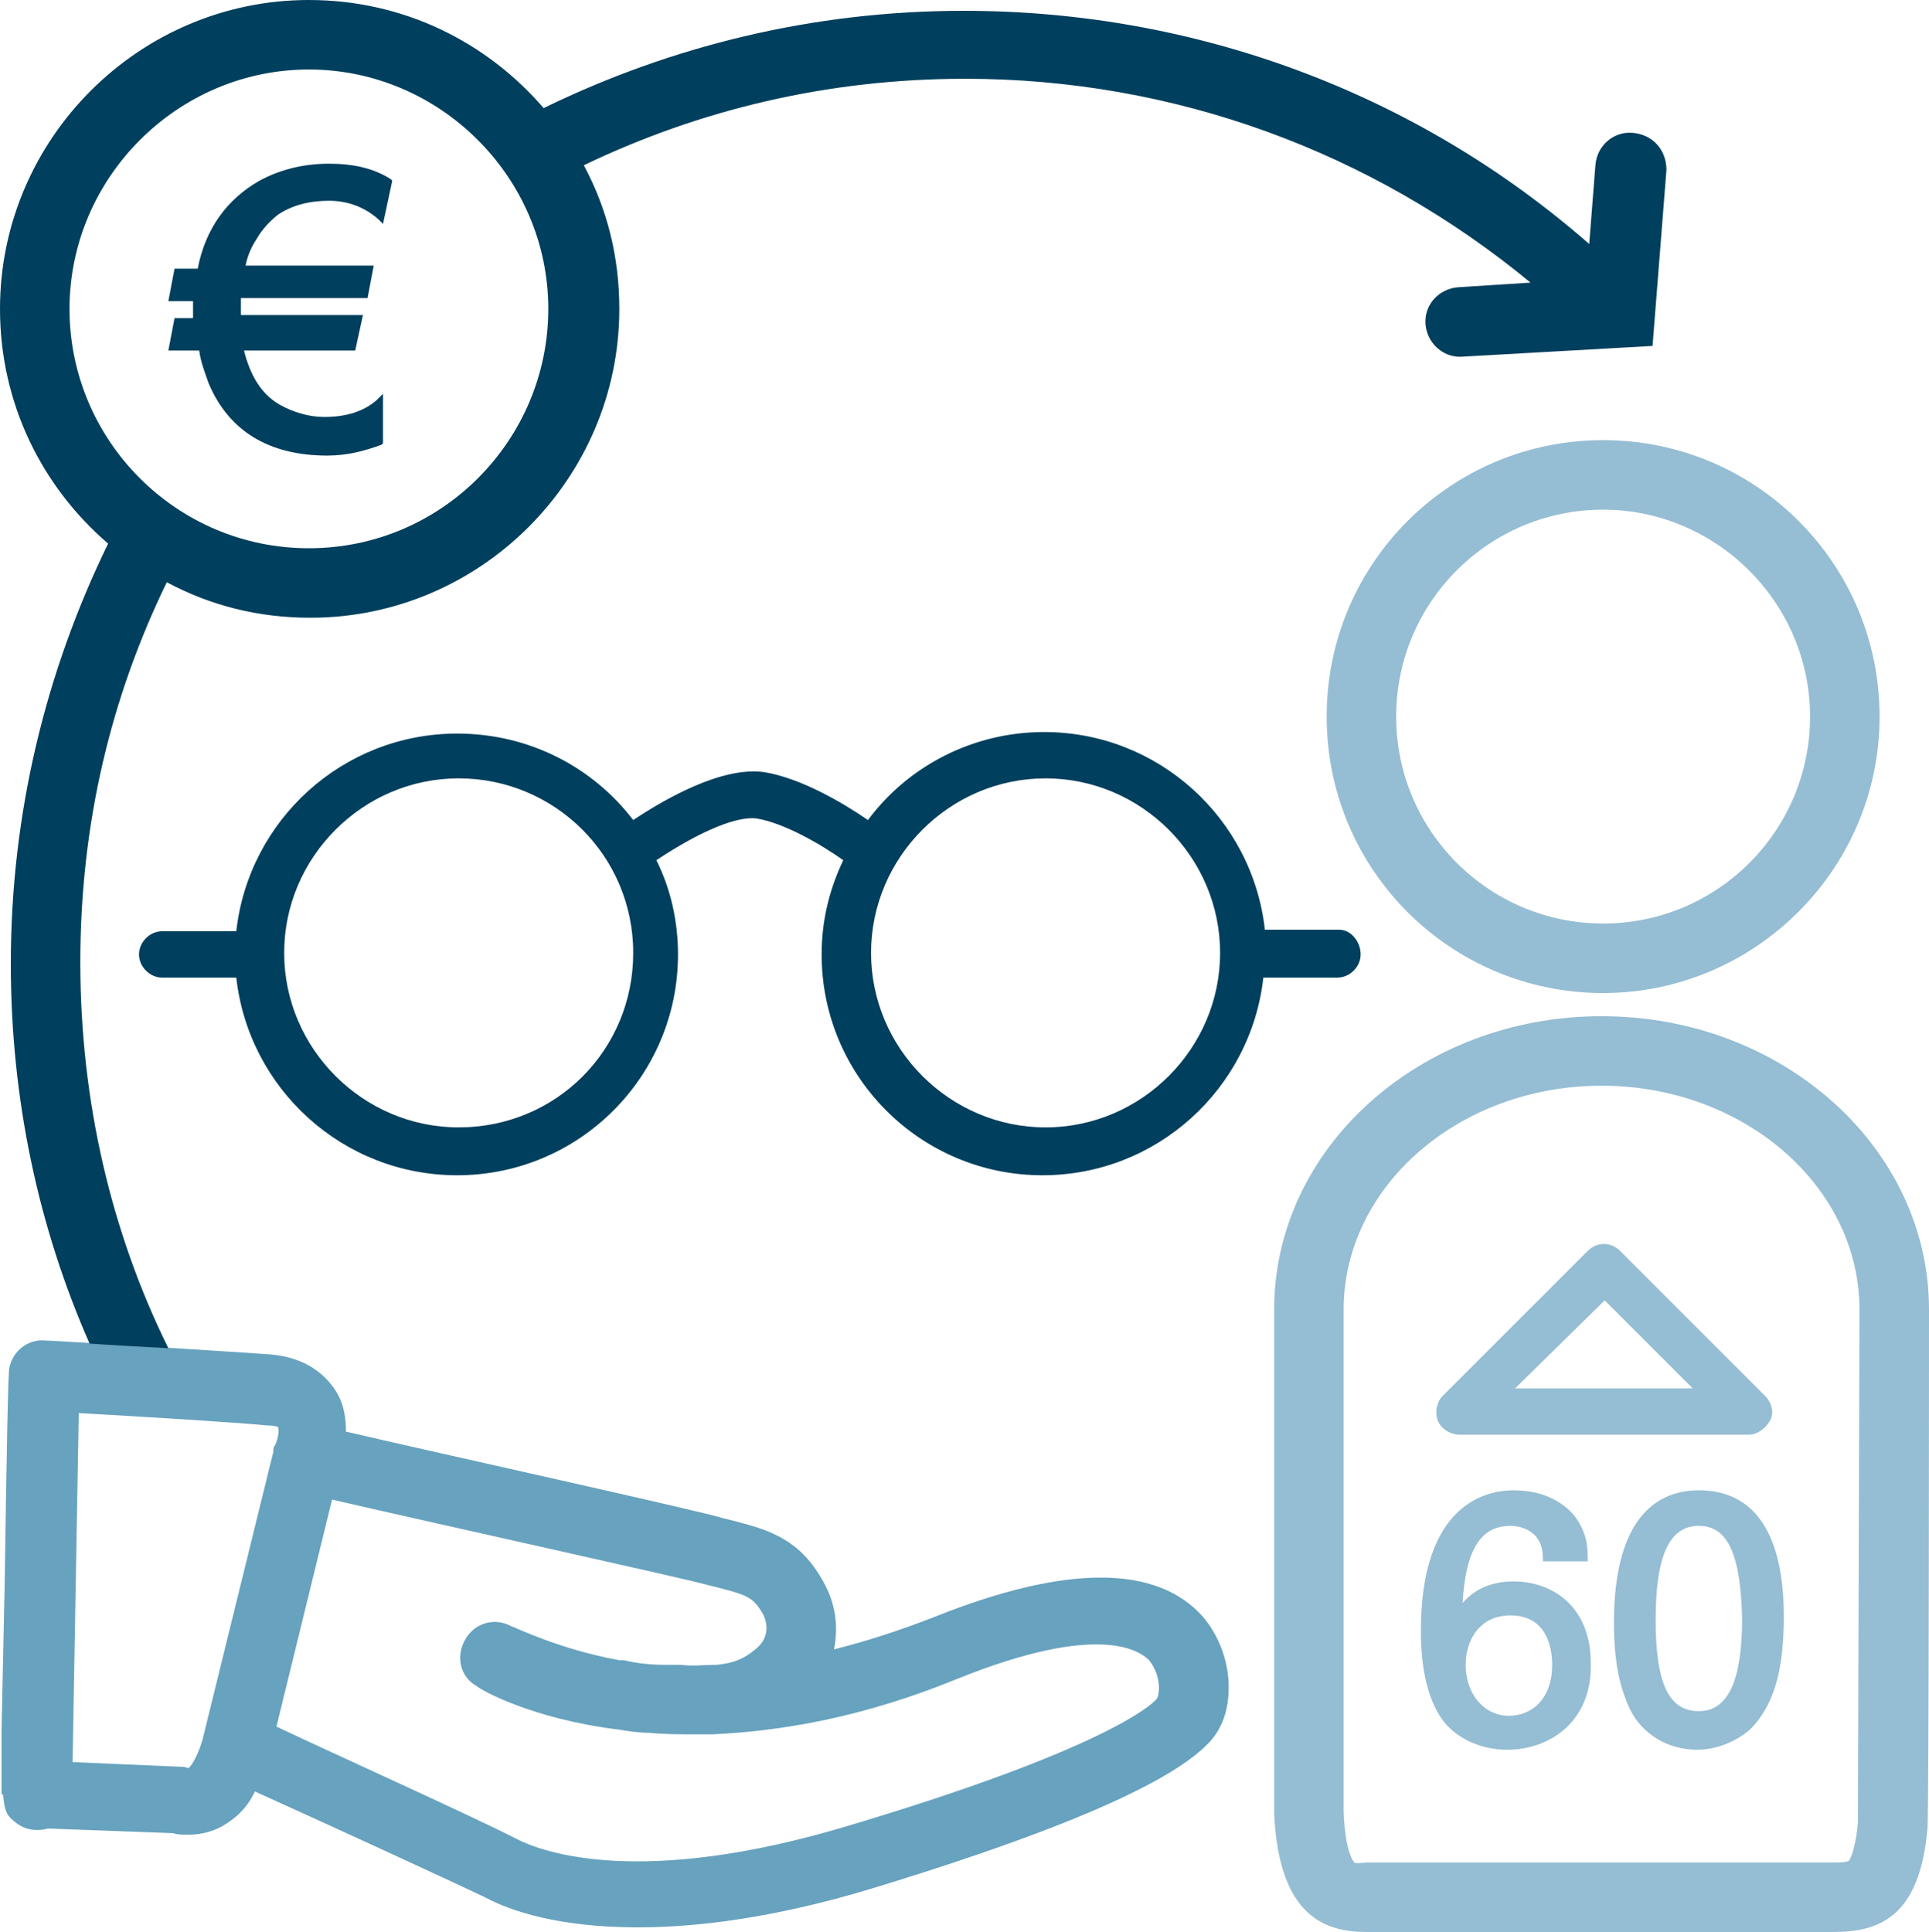
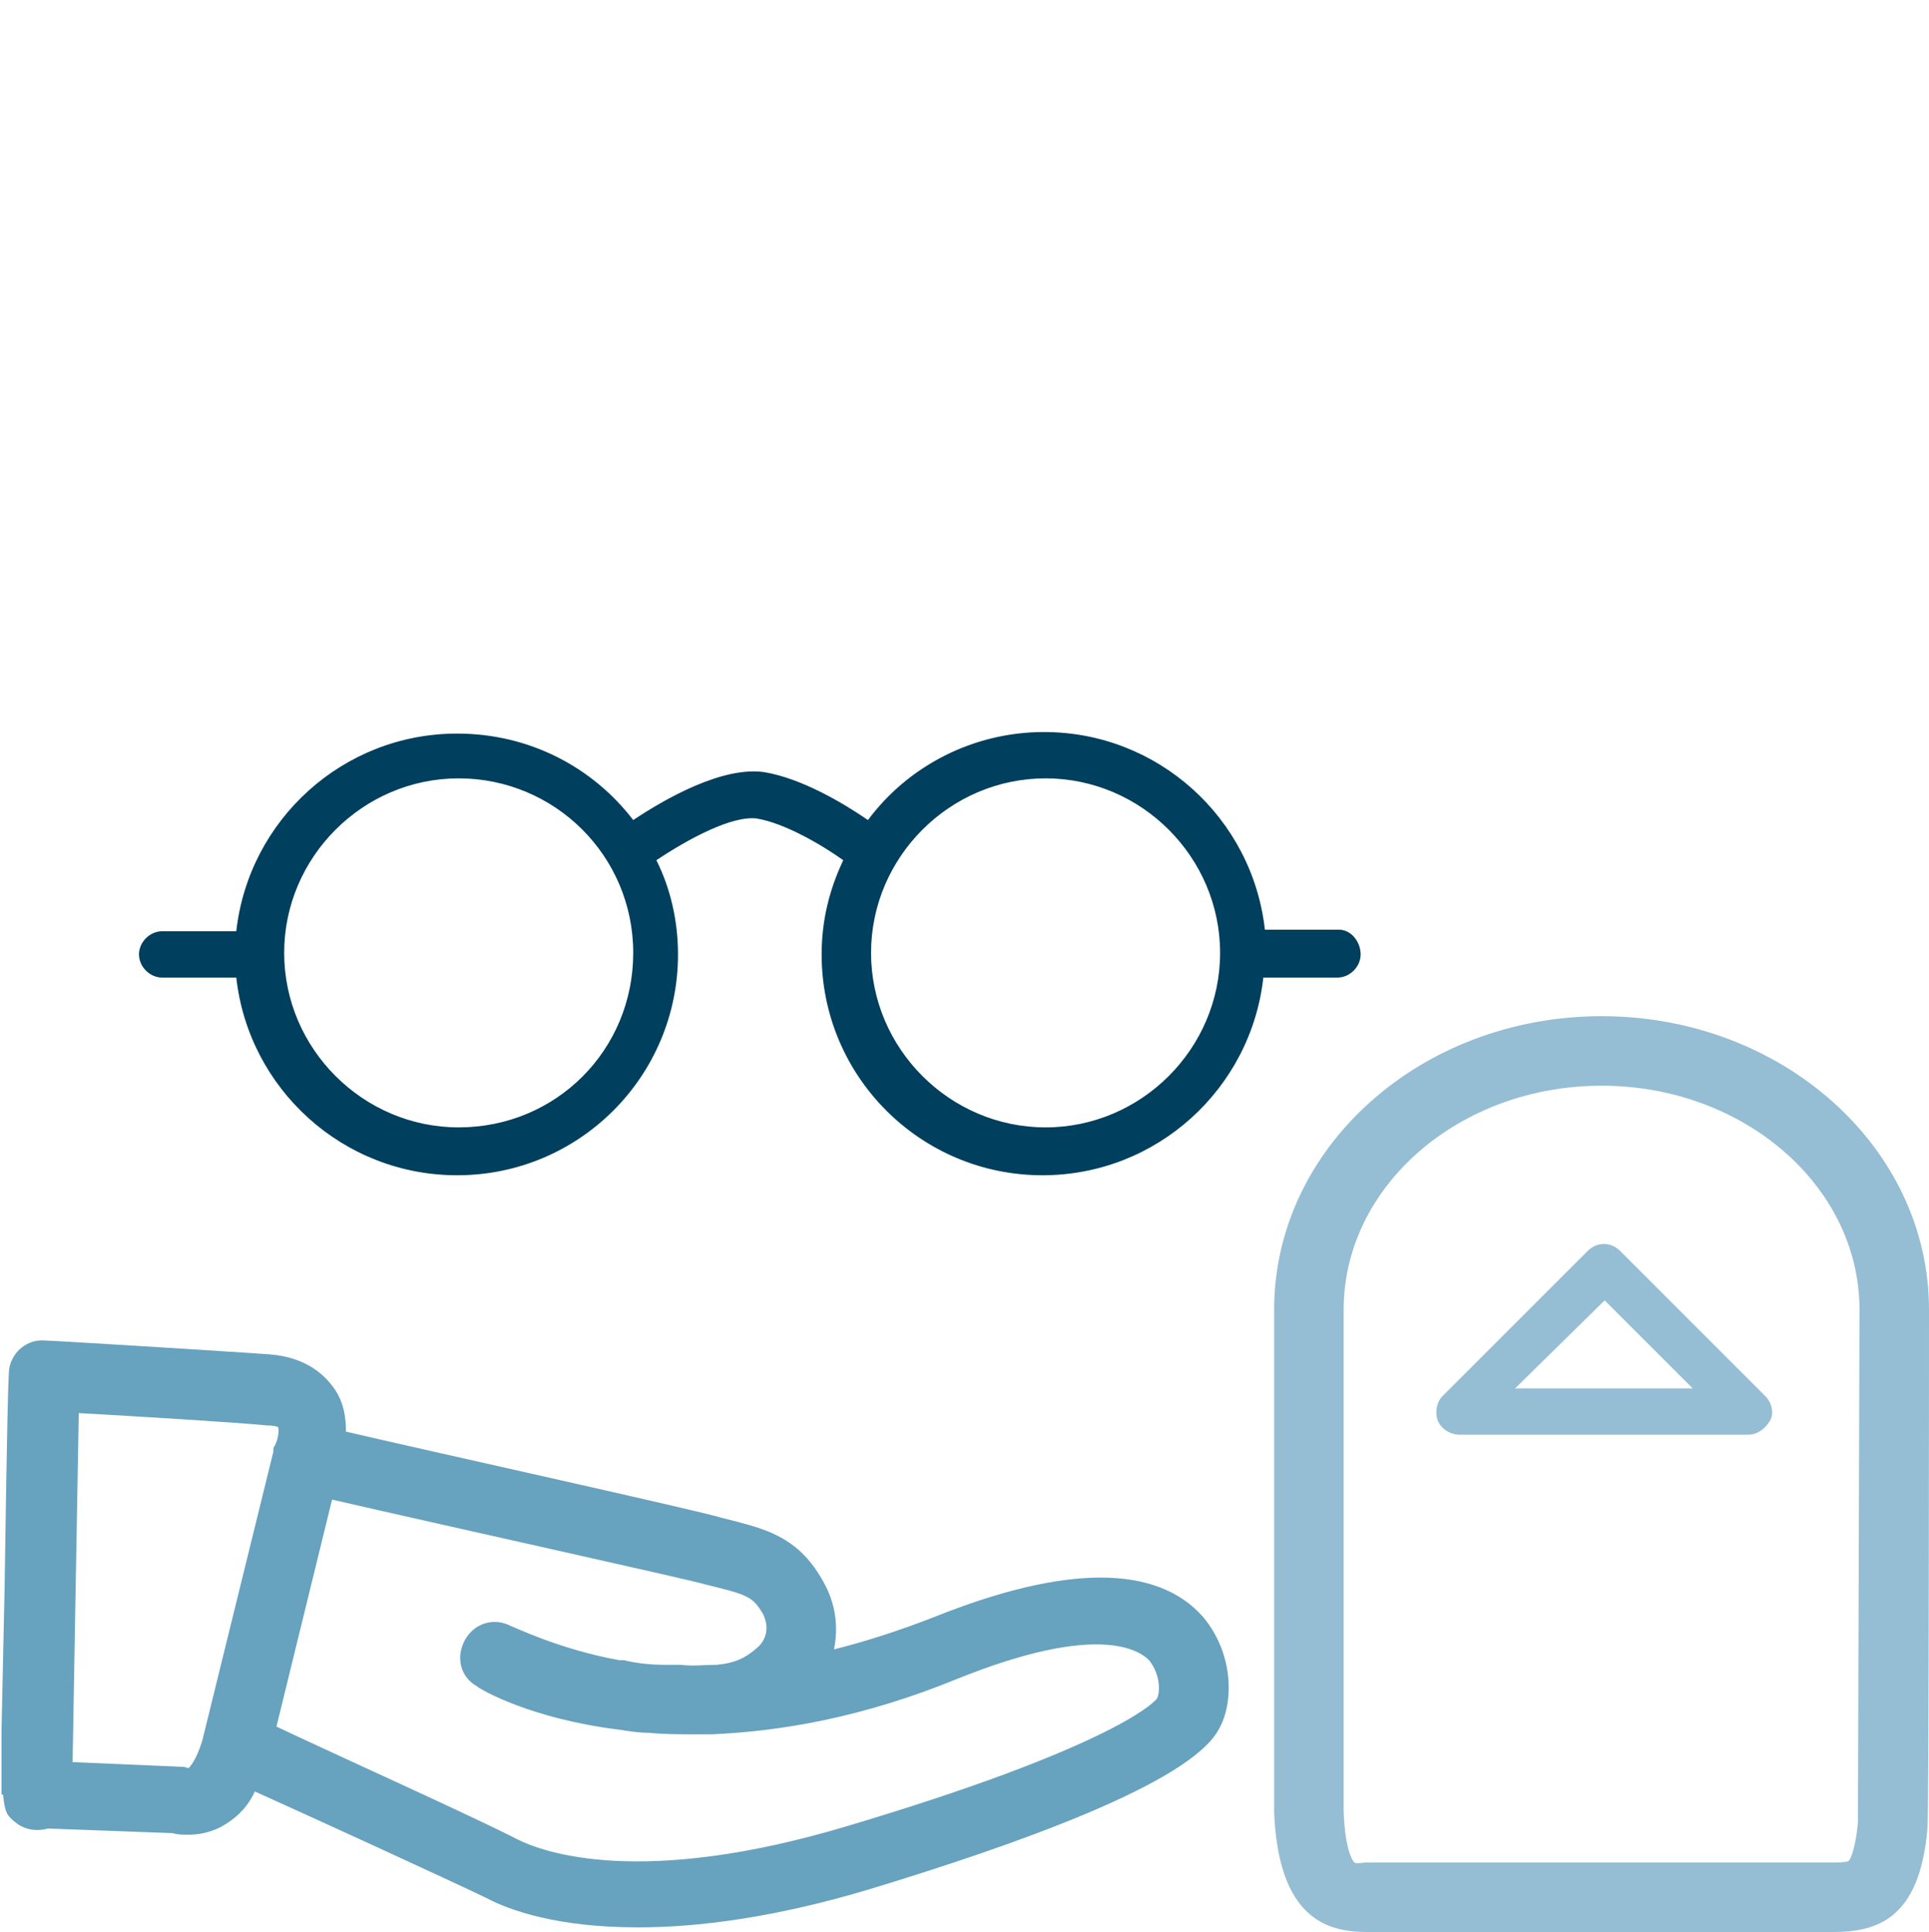
<svg xmlns="http://www.w3.org/2000/svg" id="uuid-b1050e60-bcf1-4da8-b6c8-9d6e90120542" data-name="Ebene 2" viewBox="0 0 124.9 125.1">
  <defs>
    <style>
      .uuid-e1caa035-6d89-4d49-8e18-a07fddf4604d {
        fill: #95bdd3;
      }

      .uuid-e1caa035-6d89-4d49-8e18-a07fddf4604d, .uuid-0c03ee52-3594-4a50-b9bb-a0bb4559acc9, .uuid-f8d52ccc-83b9-4108-9823-193c3113c178 {
        stroke-width: 0px;
      }

      .uuid-0c03ee52-3594-4a50-b9bb-a0bb4559acc9 {
        fill: #003f5d;
      }

      .uuid-f8d52ccc-83b9-4108-9823-193c3113c178 {
        fill: #67a2be;
      }
    </style>
  </defs>
  <g id="uuid-7f8da5b9-46c2-4120-a29f-0d67850cb733" data-name="Vital_Sehhilfe_Hilfsmittel">
    <g id="uuid-c97206c3-3267-4d90-8f37-24cd49a110ee" data-name="Icon_Blue Outline">
-       <path class="uuid-e1caa035-6d89-4d49-8e18-a07fddf4604d" d="M103.8,64.3c-9.9,0-17.9-8-17.9-17.9s8-17.9,17.9-17.9,17.9,8,17.9,17.9-8.1,17.9-17.9,17.9ZM103.8,33c-7.4,0-13.4,6-13.4,13.4s6,13.4,13.4,13.4,13.4-6,13.4-13.4-6.1-13.4-13.4-13.4Z" />
      <path class="uuid-e1caa035-6d89-4d49-8e18-a07fddf4604d" d="M118.7,125.1h-30.2c-2.6,0-5.7-.9-6-7.7v-32.6c0-10.5,9.5-19,21.2-19s21.2,8.5,21.2,19c0,.3,0,32.8-.1,33.6-.5,5.8-3.2,6.7-6.1,6.7ZM88.8,120.6h29.8c.4,0,.9,0,1.1-.1h0s.4-.4.6-2.5c0-1.2.1-31.7.1-33.2,0-8-7.5-14.5-16.7-14.5s-16.7,6.5-16.7,14.5v32.5c.1,2.8.7,3.3.7,3.3.1.1.6,0,.8,0h.3Z" />
      <g>
-         <path class="uuid-e1caa035-6d89-4d49-8e18-a07fddf4604d" d="M97.6,113.3c-1.7,0-3.2-.7-4.1-1.8-1-1.3-1.5-3.3-1.5-5.9,0-8.2,4.2-9.1,6-9.1,2.1,0,3.3.9,3.9,1.6.8,1,.9,2,.9,2.7v.3h-2.9v-.2c0-1.9-1.6-2.1-2.1-2.1-1.9,0-2.9,1.5-3.1,5,.6-.7,1.6-1.4,3.3-1.4,2.5,0,5,1.6,5,5.3.1,3.8-2.7,5.6-5.4,5.6ZM97.8,104.6c-2,0-2.9,1.6-2.9,3.2,0,1.9,1.2,3.3,2.8,3.3,1.4,0,2.8-1,2.8-3.3,0-1.2-.4-3.2-2.7-3.2Z" />
-         <path class="uuid-e1caa035-6d89-4d49-8e18-a07fddf4604d" d="M109.9,113.3c-1.9,0-3.6-1-4.4-2.7-.4-.9-1-2.4-1-5.5,0-7.1,3-8.6,5.5-8.6,3.6,0,5.5,2.8,5.5,8.2,0,3.6-.7,5.8-2.2,7.3-1.3,1.1-2.7,1.3-3.4,1.3ZM110,98.8c-1.9,0-2.8,1.9-2.8,6.1s.9,5.9,2.8,5.9,2.8-2,2.8-6c-.1-4.1-.9-6-2.8-6Z" />
-       </g>
+         </g>
      <path class="uuid-e1caa035-6d89-4d49-8e18-a07fddf4604d" d="M113.2,92.9h-18.7c-.6,0-1.2-.4-1.4-.9s-.1-1.2.3-1.6l9.4-9.4c.6-.6,1.5-.6,2.1,0l9.4,9.4c.4.4.6,1.1.3,1.6s-.8.9-1.4.9ZM98.1,89.9h11.5l-5.7-5.7-5.8,5.7Z" />
      <path class="uuid-0c03ee52-3594-4a50-b9bb-a0bb4559acc9" d="M86.7,60.2h-4.8c-.8-7.2-6.9-12.8-14.3-12.8-4.6,0-8.8,2.2-11.4,5.7-1.6-1.1-4.3-2.7-6.7-3.1-2.7-.4-6.4,1.7-8.5,3.1-2.6-3.4-6.7-5.6-11.4-5.6-7.4,0-13.5,5.6-14.3,12.8h-4.8c-.8,0-1.5.7-1.5,1.5s.7,1.5,1.5,1.5h4.8c.8,7.2,6.9,12.8,14.3,12.8,7.9,0,14.3-6.4,14.3-14.3,0-2.2-.5-4.3-1.4-6.1,2.1-1.4,4.9-2.9,6.5-2.7,1.8.3,4.2,1.7,5.6,2.7-.9,1.9-1.4,3.9-1.4,6.1,0,7.9,6.4,14.3,14.3,14.3,7.4,0,13.5-5.6,14.3-12.8h4.8c.8,0,1.5-.7,1.5-1.5s-.6-1.6-1.4-1.6ZM29.7,73c-6.2,0-11.3-5.1-11.3-11.3s5.1-11.3,11.3-11.3,11.3,5,11.3,11.3-5,11.3-11.3,11.3ZM67.7,73c-6.2,0-11.3-5.1-11.3-11.3s5.1-11.3,11.3-11.3,11.3,5.1,11.3,11.3c0,6.2-5.1,11.3-11.3,11.3Z" />
      <path class="uuid-f8d52ccc-83b9-4108-9823-193c3113c178" d="M77.9,104.7c-3-3.4-8.9-3.4-17.4,0-2.3.9-4.5,1.6-6.5,2.1.3-1.5.1-3-.7-4.4-1.5-2.7-3.4-3.3-5.7-3.9l-.8-.2c-1.6-.5-18.4-4.2-24.4-5.6,0-.8-.1-1.8-.7-2.7-.6-.9-1.8-2.1-4.2-2.3-2.8-.2-14.1-.9-14.6-.9-1.1-.1-2.1.7-2.3,1.8q-.1.3-.3,14.1l-.2,9.3v4.2h.1c.1,1.2.3,1.4.8,1.8.6.5,1.4.6,2.1.4l8.1.3c.3.1.6.1,1,.1.6,0,1.3-.1,2.1-.5.9-.5,1.7-1.2,2.2-2.3,4,1.8,12.5,5.7,15,6.9,1.5.8,4.6,1.9,9.8,1.9,3.8,0,8.8-.6,15.1-2.5,9.2-2.8,20.6-6.8,22.5-10.3,1-1.7,1-4.9-1-7.3ZM12.2,114.5c-.2-.1-.4-.1-.5-.1l-7-.3c.1-5.2.3-17.5.4-22.6,3.6.2,10.2.6,12.2.8.5,0,.7.1.7.1.1.2,0,.8-.2,1.2-.1.1-.1.2-.1.4l-4.6,18.7c-.4,1.3-.8,1.7-.9,1.8ZM74.9,110c-.3.4-3.5,3.3-19.9,8.2-13.6,4.1-19.9,1.7-21.5.9-2.7-1.4-11.8-5.5-15.6-7.3l3.6-14.7c7.8,1.8,22.8,5.1,24.2,5.5l.8.2c2,.5,2.3.7,2.9,1.7.4.8.3,1.7-.5,2.3-.7.6-1.4.9-2.5,1-.8,0-1.6.1-2.3,0h-1c-1,0-1.9-.1-2.7-.3h-.3c-3.9-.7-6.9-2.2-7-2.2-1.1-.6-2.4-.2-3,.9s-.3,2.4.8,3c.2.2,3.5,2.1,9.2,2.8.6.1,1.3.2,1.9.2,1,.1,2,.1,3.1.1h1c4.5-.2,9.8-1.1,15.9-3.6,9.2-3.7,11.8-1.8,12.4-1.2.8,1,.7,2.2.5,2.5Z" />
      <g>
-         <path class="uuid-0c03ee52-3594-4a50-b9bb-a0bb4559acc9" d="M21.2,29.5c-3.8,0-6.4-1.6-7.7-4.7-.2-.6-.5-1.3-.6-2.1h-2l.4-2.1h1.2v-1.1h-1.6l.4-2.1h1.5c.5-2.6,1.9-4.5,4-5.7,1.3-.7,2.8-1.1,4.5-1.1,1.6,0,2.9.3,4,1l.1.1-.6,2.8-.3-.3c-.9-.8-2-1.2-3.2-1.2-1.3,0-2.4.3-3.3.9-.5.4-1,.9-1.4,1.6-.4.6-.6,1.2-.7,1.7h8.3l-.4,2.1h-8.2v1.1h7.9l-.5,2.3h-7.2c.4,1.6,1.1,2.8,2.3,3.5.9.5,1.9.8,2.9.8,1.5,0,2.6-.4,3.4-1.1l.4-.4v3.2l-.1.1c-1.1.4-2.2.7-3.5.7Z" />
-         <path class="uuid-0c03ee52-3594-4a50-b9bb-a0bb4559acc9" d="M105.7,8.6c-1.2-.1-2.3.8-2.4,2.1l-.4,5.1C91.7,6,77.4.7,62.4.7c-9.8,0-19,2.3-27.2,6.3h0C31.5,2.7,26.1,0,20,0,9,0,0,9,0,20c0,6.1,2.7,11.5,7,15.2C3,43.4.7,52.6.7,62.4c0,8.8,1.8,17.1,5.1,24.6,1.4.1,3.3.2,5.1.3-3.7-7.5-5.7-16-5.7-25s2-17.2,5.6-24.6h0c2.8,1.5,5.9,2.3,9.3,2.3,11,0,20-9,20-20,0-3.4-.8-6.5-2.3-9.3,7.5-3.6,15.8-5.6,24.7-5.6,13.5,0,26.3,4.7,36.6,13.2l-4.7.3c-1.2.1-2.2,1.1-2.1,2.4.1,1.2,1.1,2.1,2.2,2.1h.1l12.4-.7.9-11.4c0-1.3-.9-2.3-2.2-2.4ZM20,35.5c-8.6,0-15.5-7-15.5-15.5s7-15.5,15.5-15.5,15.5,7,15.5,15.5-6.9,15.5-15.5,15.5Z" />
-       </g>
+         </g>
    </g>
  </g>
</svg>